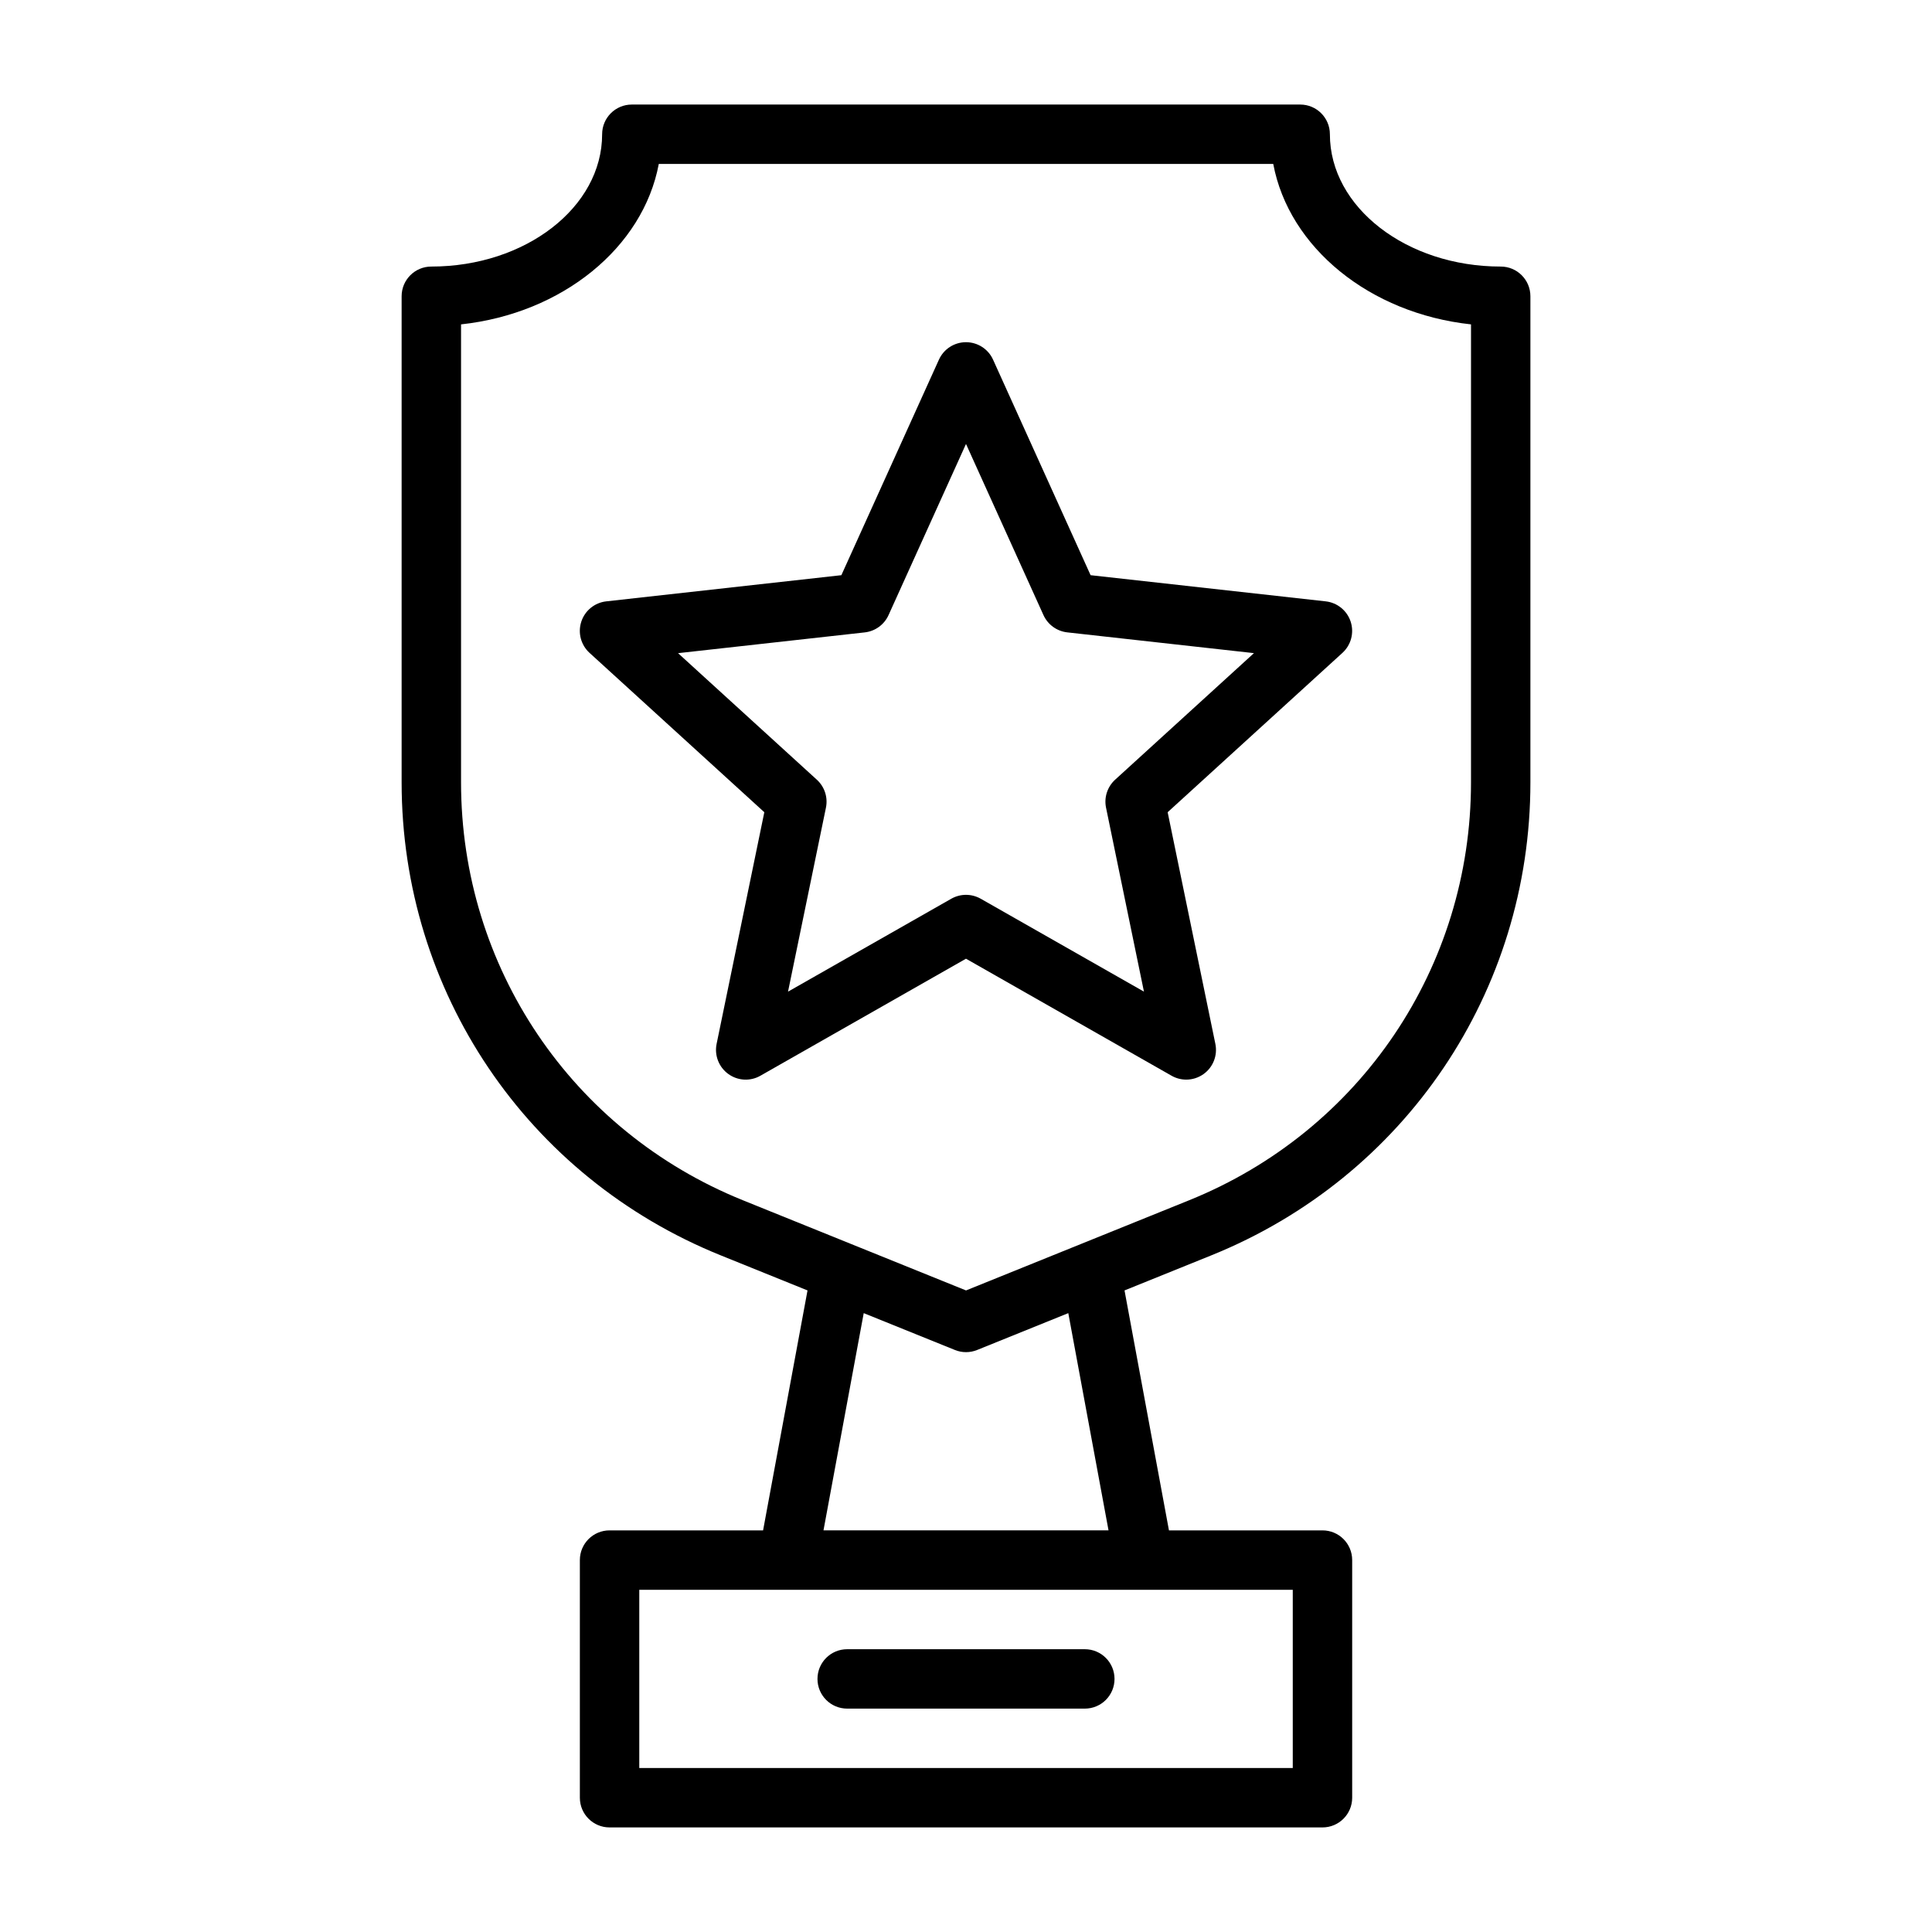
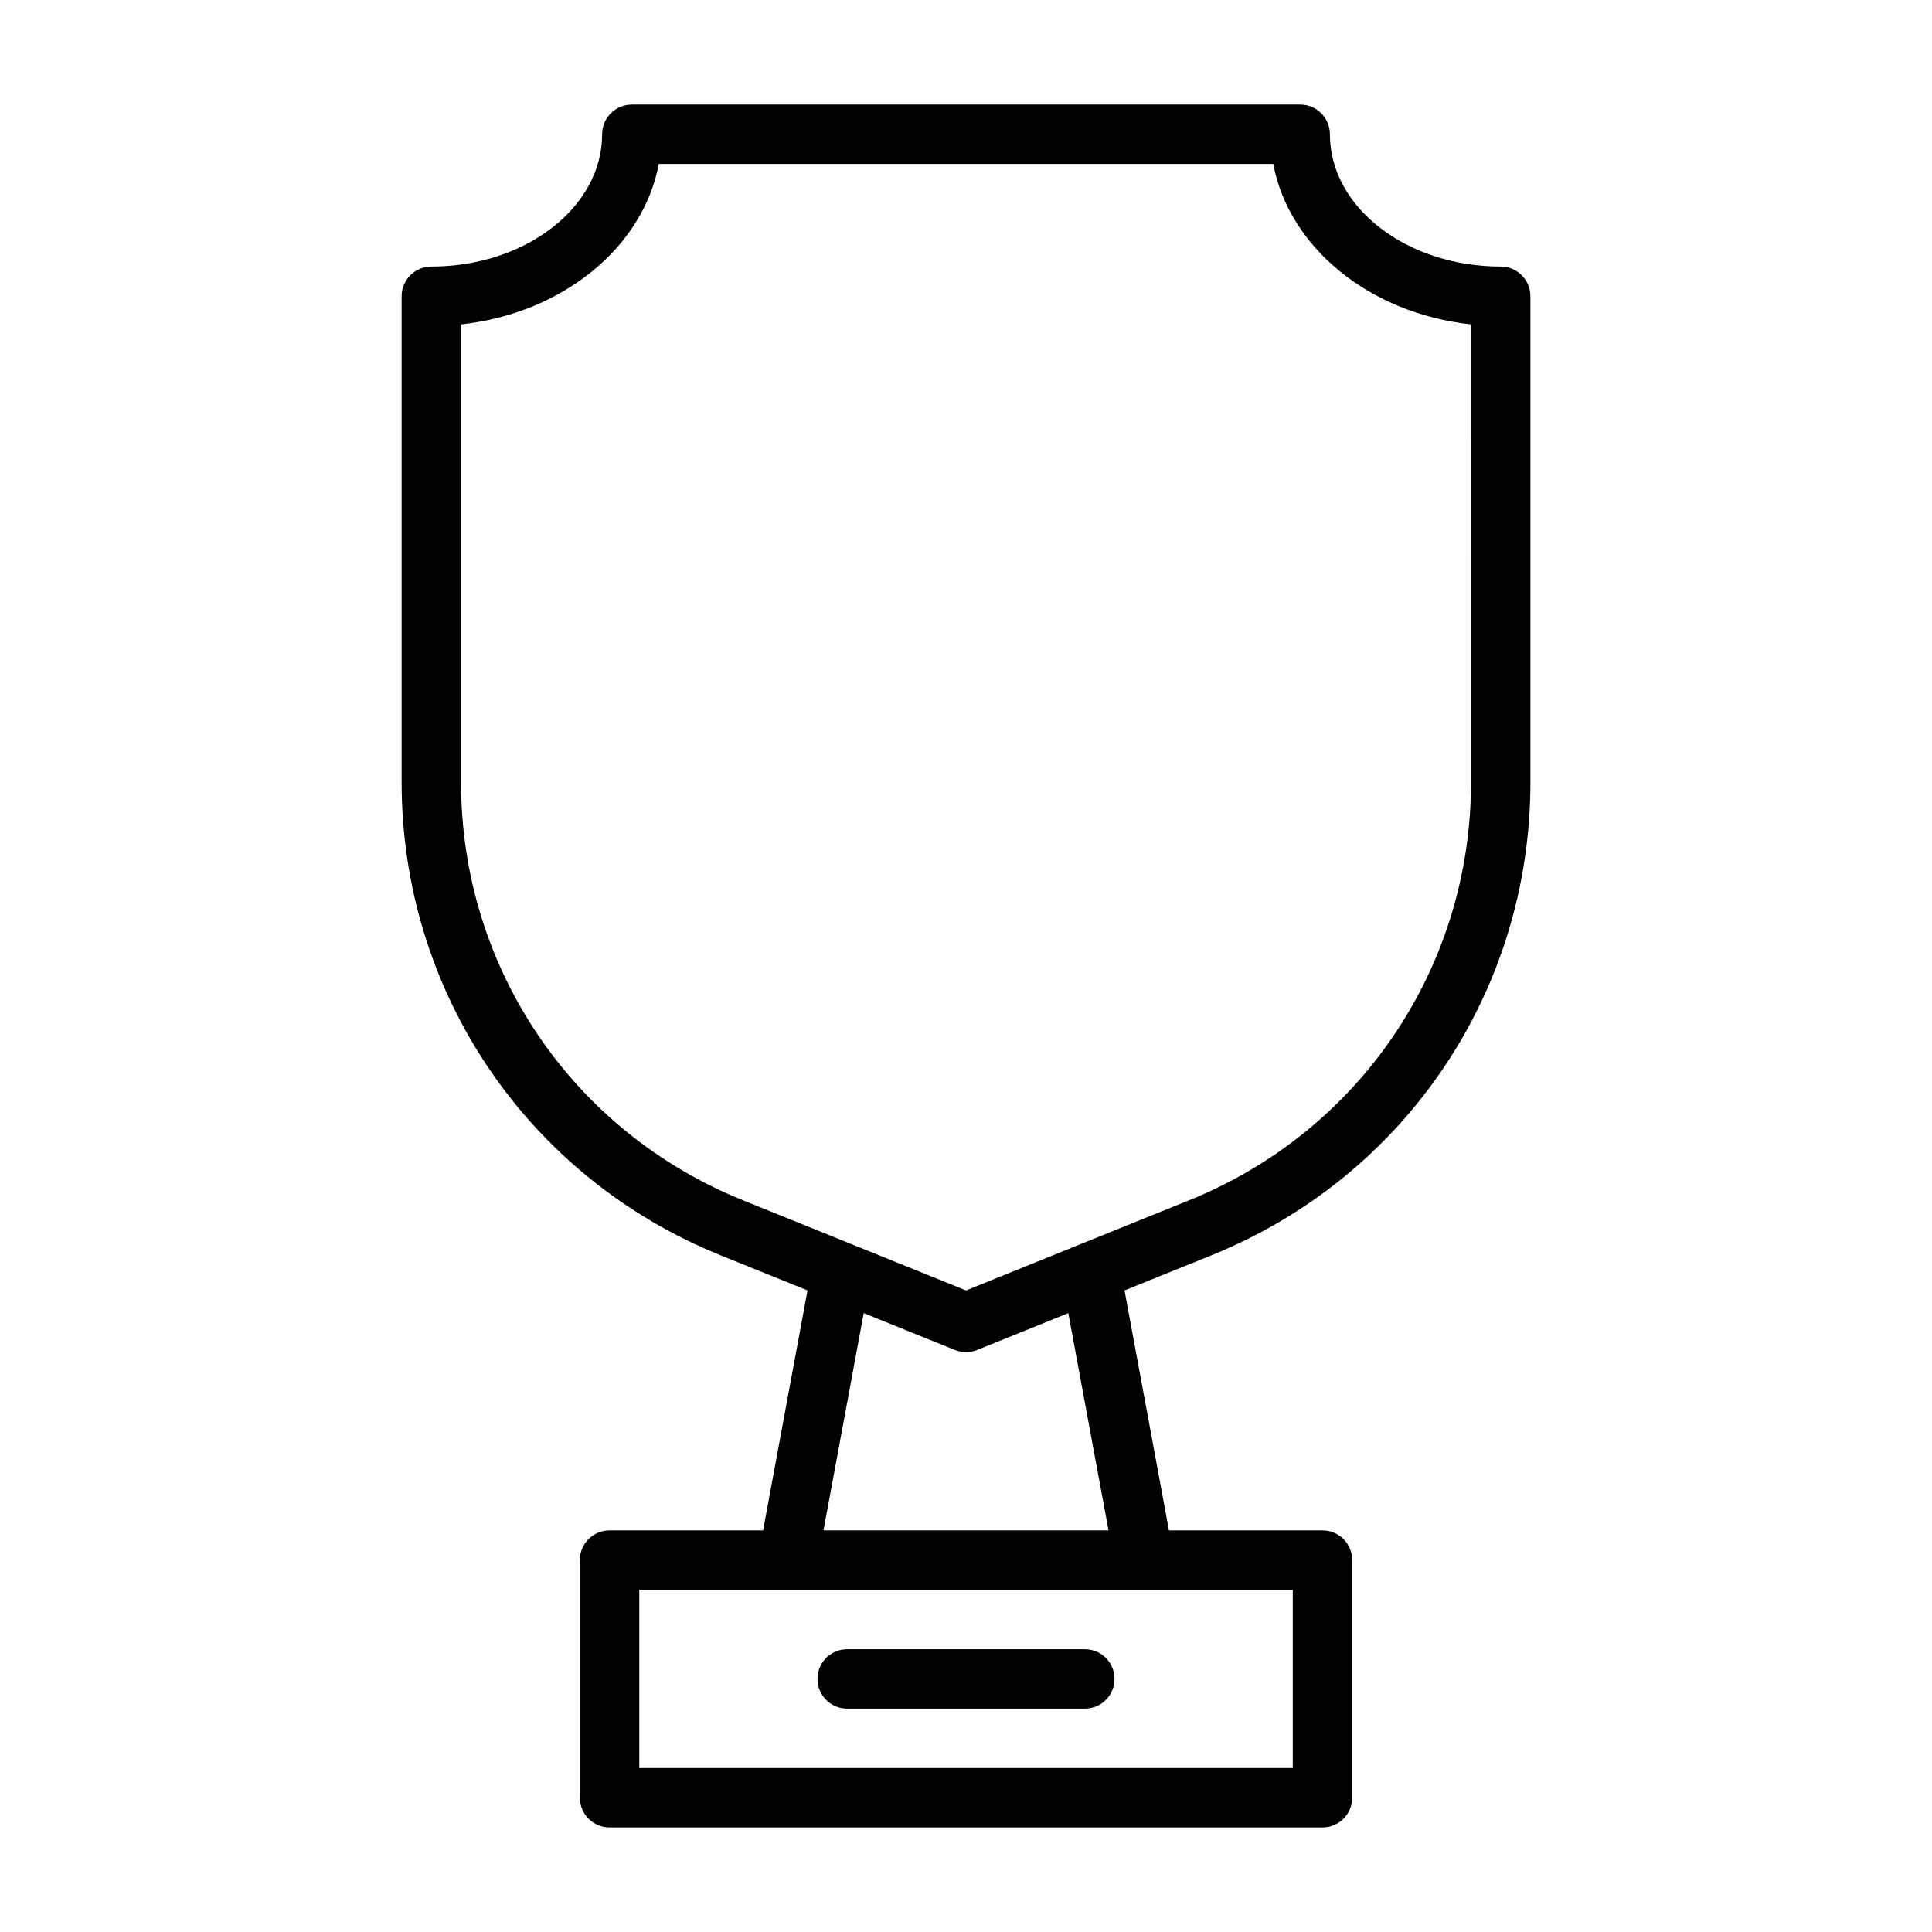
<svg xmlns="http://www.w3.org/2000/svg" fill="#000000" width="800px" height="800px" version="1.1" viewBox="144 144 512 512">
  <g>
-     <path d="m407.17 239.31c-1.277-2.82-4.082-4.625-7.172-4.625s-5.894 1.805-7.172 4.629l-25.855 57.117-62.309 6.934c-3.074 0.348-5.664 2.453-6.617 5.398-0.953 2.938-0.102 6.164 2.184 8.25l46.324 42.234-12.645 61.398c-0.621 3.027 0.586 6.141 3.082 7.957 2.508 1.828 5.836 2.016 8.527 0.477l54.48-31.012 54.48 31.012c1.215 0.691 2.559 1.031 3.898 1.031 1.629 0 3.25-0.508 4.629-1.508 2.5-1.812 3.707-4.926 3.082-7.957l-12.645-61.398 46.324-42.234c2.281-2.082 3.137-5.312 2.184-8.25-0.953-2.945-3.543-5.051-6.617-5.398l-62.312-6.934zm32.348 111.32c-2.051 1.875-2.969 4.688-2.406 7.41l10.047 48.754-43.266-24.625c-1.215-0.68-2.551-1.027-3.894-1.027s-2.684 0.348-3.898 1.031l-43.266 24.625 10.047-48.754c0.562-2.723-0.355-5.535-2.406-7.41l-36.785-33.539 49.477-5.504c2.762-0.309 5.16-2.051 6.305-4.582l20.527-45.355 20.527 45.348c1.145 2.527 3.543 4.273 6.305 4.582l49.477 5.504z" />
    <path d="m541.7 214.64c-24.961 0-45.266-15.73-45.266-35.062 0-4.352-3.519-7.871-7.871-7.871h-177.12c-4.352 0-7.871 3.519-7.871 7.871 0 19.336-20.305 35.062-45.266 35.062-4.352 0-7.871 3.519-7.871 7.871v128.83c0 55.387 33.188 104.58 84.539 125.33l23.027 9.305-11.777 63.59h-40.684c-4.352 0-7.871 3.519-7.871 7.871v62.977c0 4.352 3.519 7.871 7.871 7.871h188.93c4.352 0 7.871-3.519 7.871-7.871v-62.977c0-4.352-3.519-7.871-7.871-7.871h-40.684l-11.777-63.59 23.027-9.305c51.348-20.746 84.535-69.938 84.535-125.33v-128.83c0-4.352-3.519-7.871-7.871-7.871zm-55.105 397.9h-173.18v-47.23h173.18zm-48.824-62.977h-75.539l10.664-57.57 24.156 9.762c0.945 0.387 1.953 0.578 2.953 0.578s2.008-0.191 2.953-0.578l24.152-9.762zm96.059-198.22c0 48.938-29.32 92.402-74.699 110.74l-59.125 23.895-59.125-23.895c-45.379-18.332-74.699-61.801-74.699-110.74v-121.38c26.828-2.891 48.246-20.348 52.402-42.512h162.84c4.16 22.164 25.578 39.621 52.41 42.512z" />
    <path d="m439.36 588.93c0 4.352-3.519 7.871-7.871 7.871h-62.977c-4.352 0-7.871-3.519-7.871-7.871 0-4.352 3.519-7.871 7.871-7.871h62.977c4.348 0 7.871 3.519 7.871 7.871z" />
  </g>
</svg>